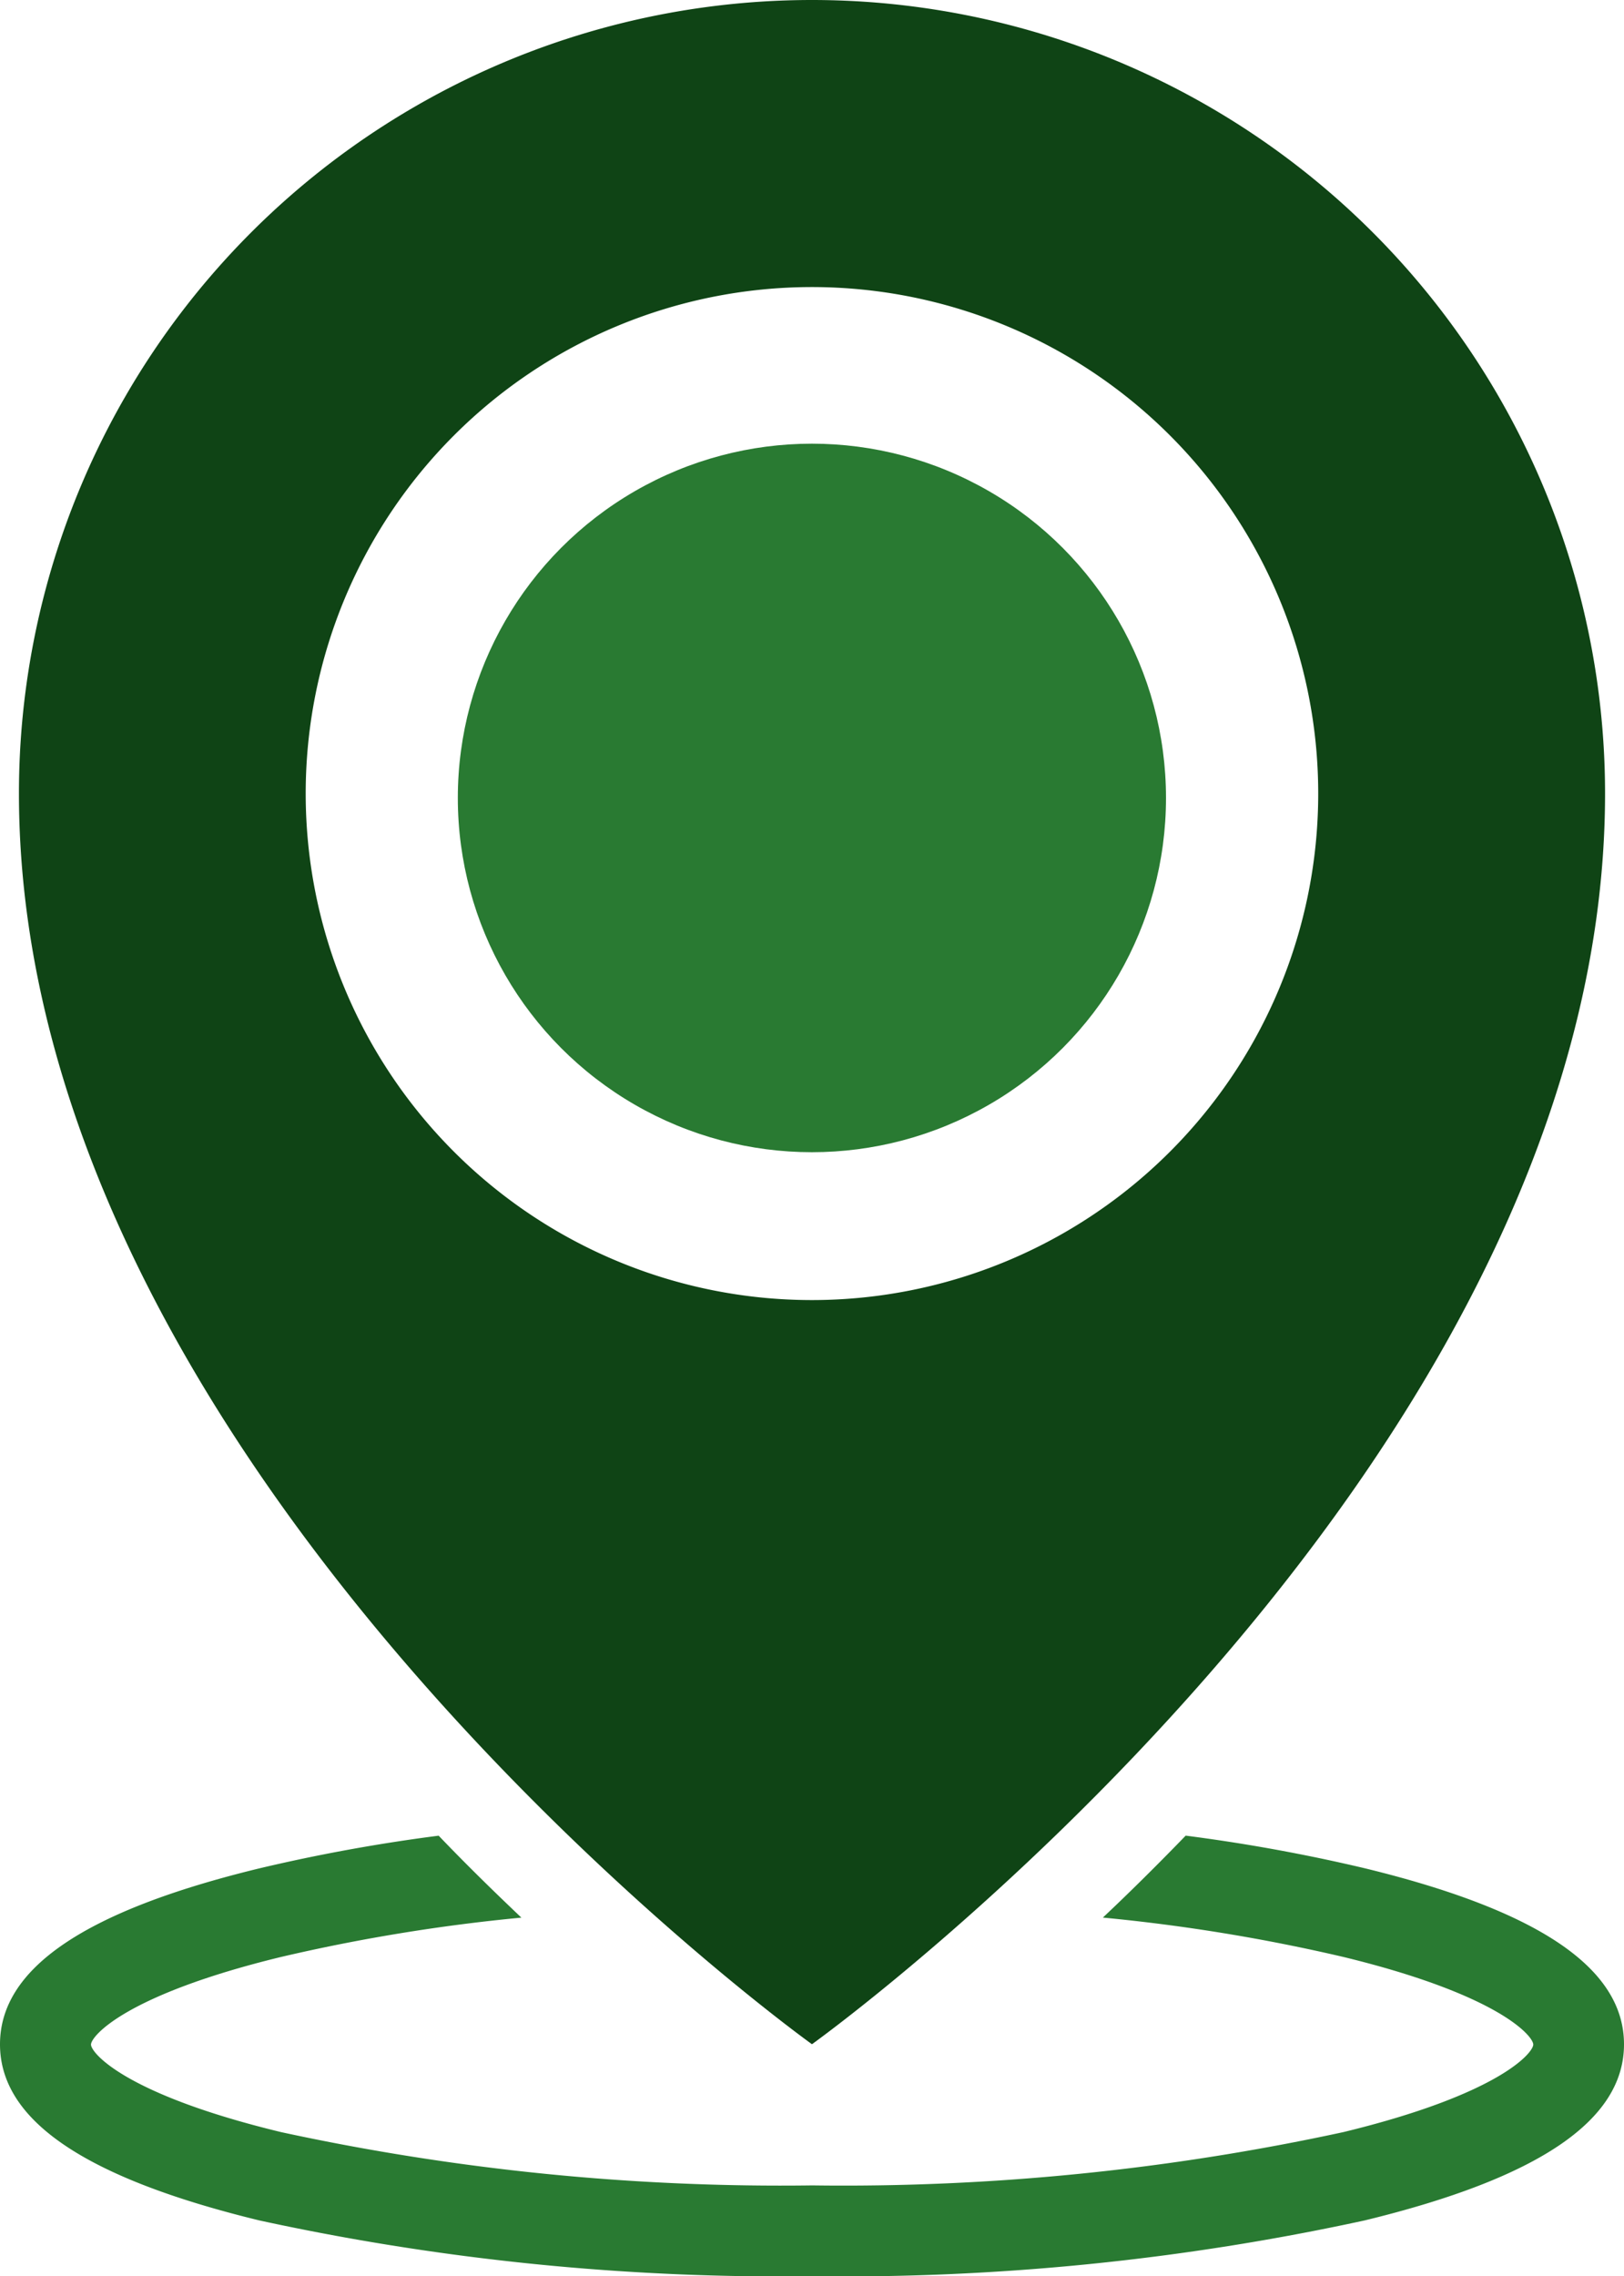
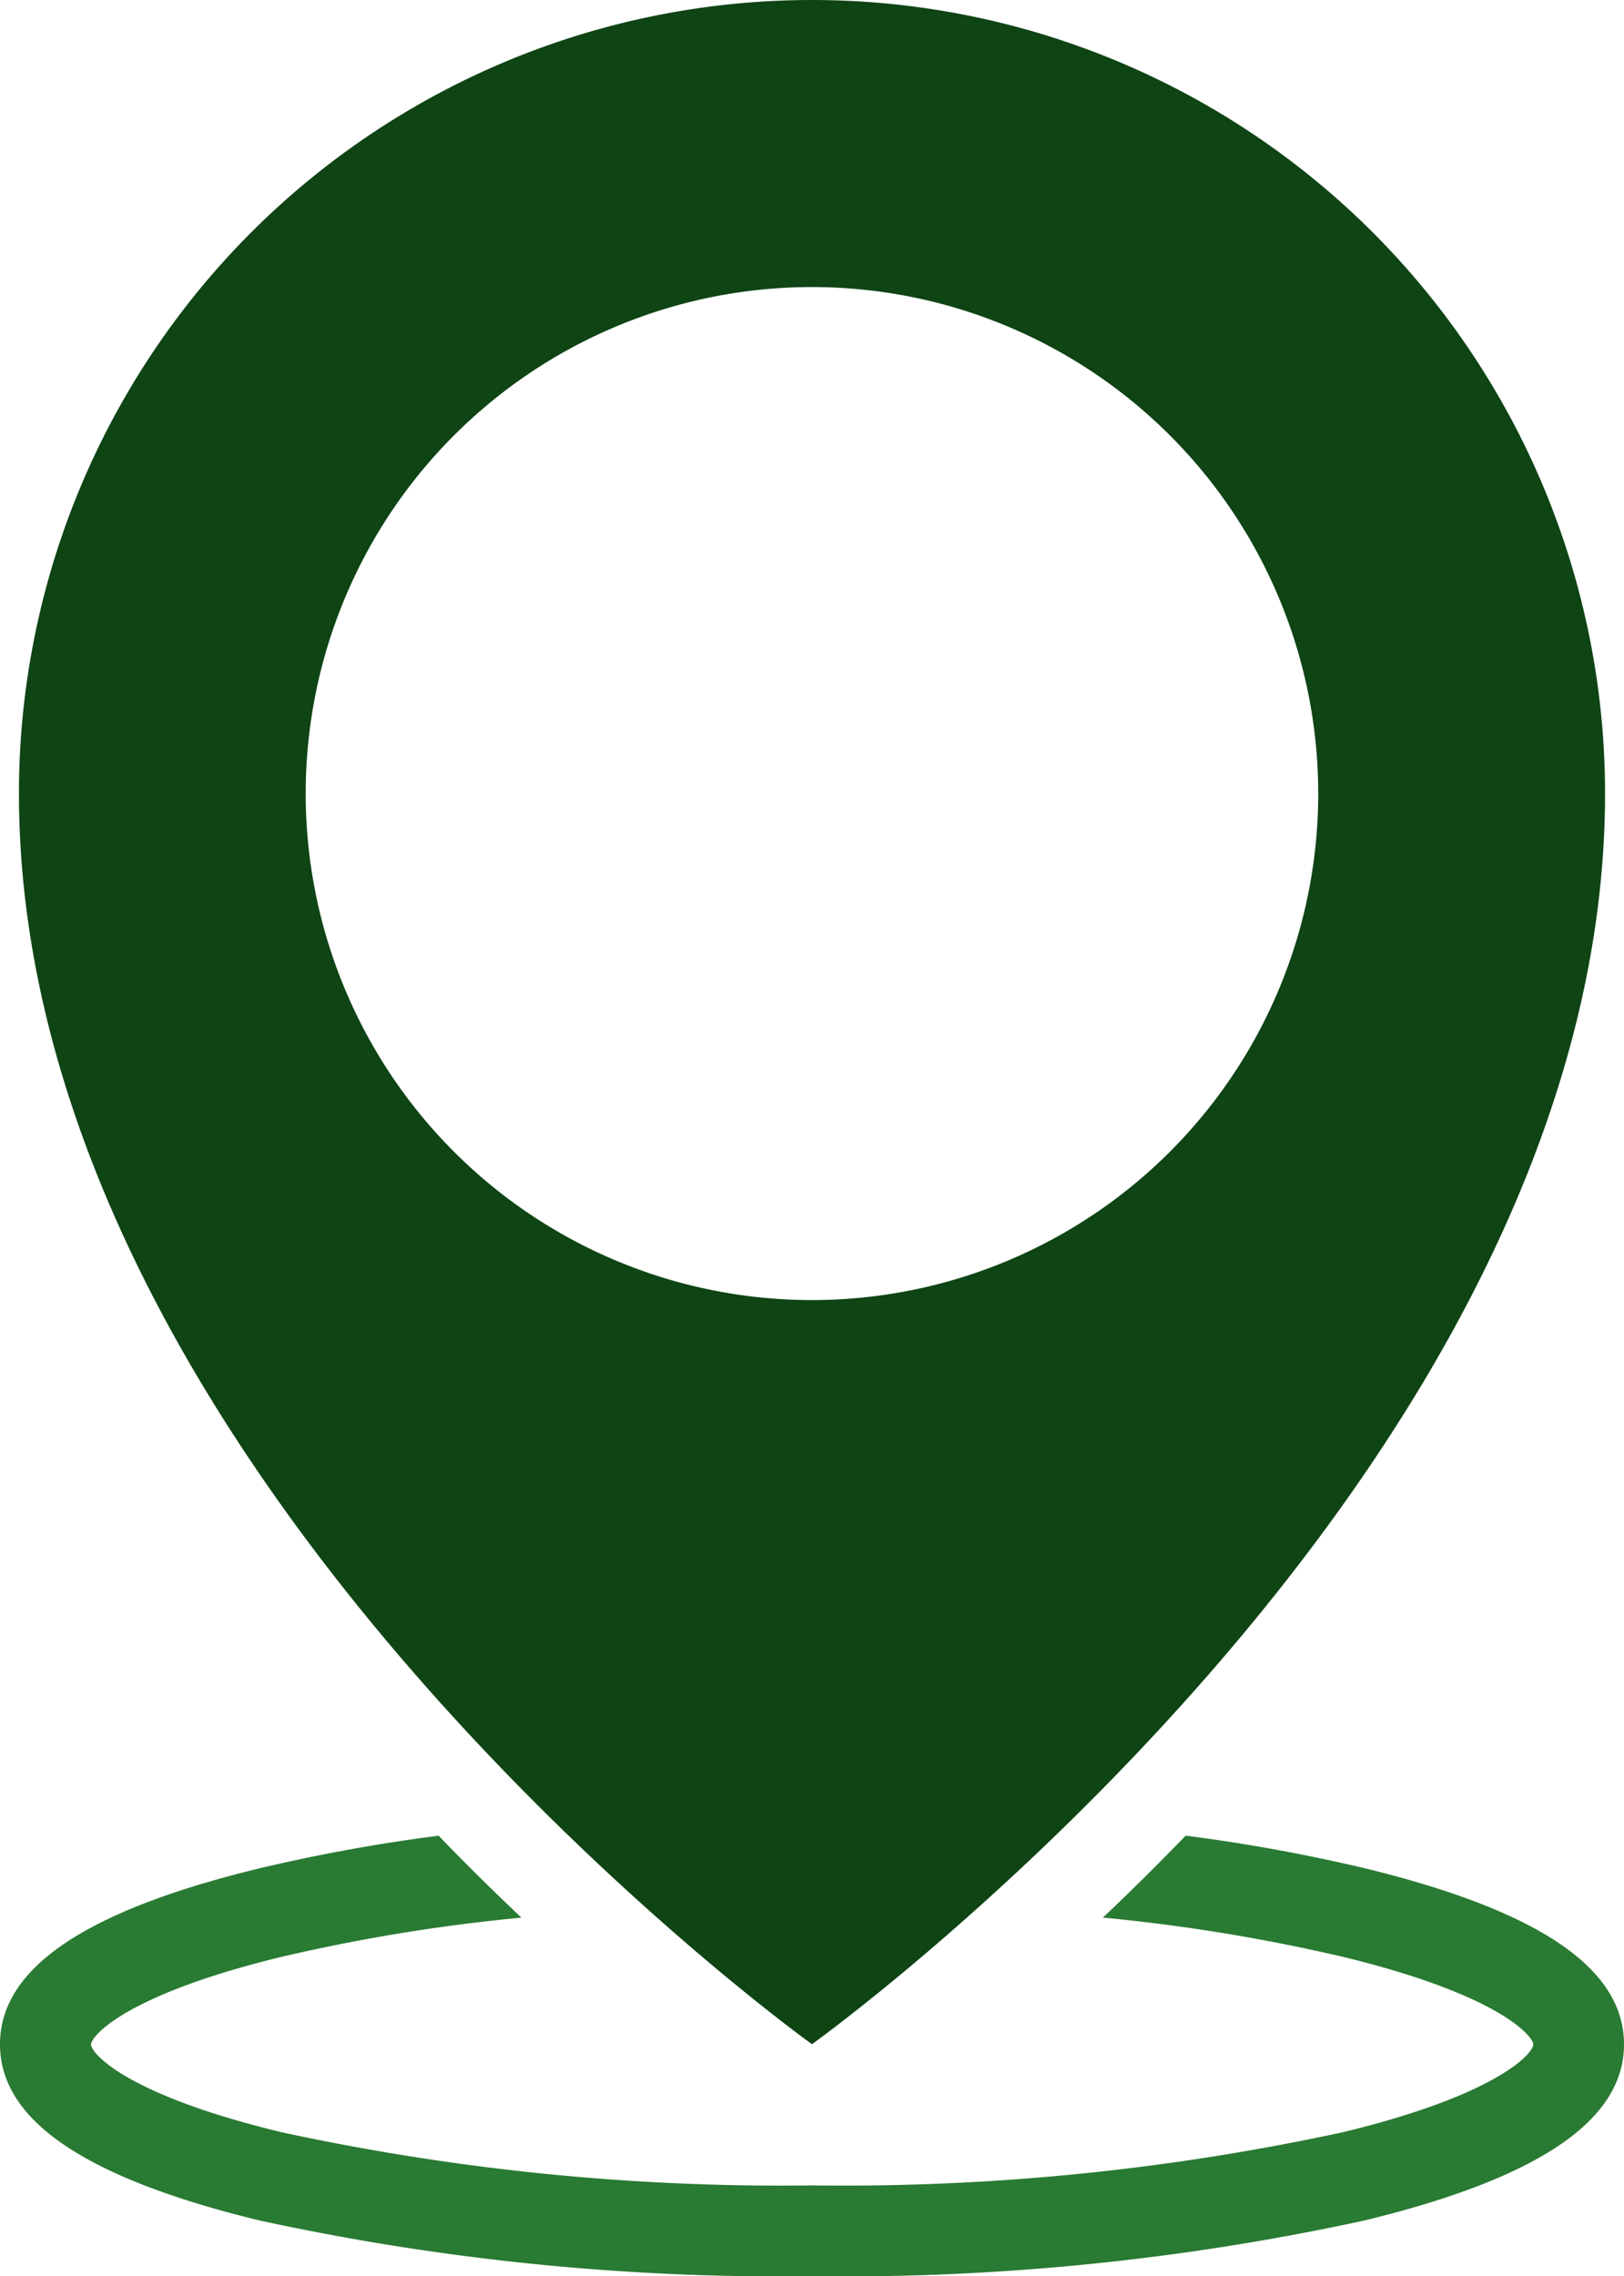
<svg xmlns="http://www.w3.org/2000/svg" id="Layer_2" data-name="Layer 2" width="37.118" height="52" viewBox="0 0 37.118 52">
  <g id="Layer_1" data-name="Layer 1">
    <path id="Path_142" data-name="Path 142" d="M31.2,202.357a39.824,39.824,0,0,0-4.1-.747c-.649.67-1.285,1.3-1.893,1.872a41.352,41.352,0,0,1,5.5.9c3.565.867,4.337,1.812,4.337,2s-.772,1.134-4.337,2A53.972,53.972,0,0,1,18.568,209.6a53.992,53.992,0,0,1-12.143-1.217c-3.573-.863-4.345-1.812-4.345-2s.772-1.132,4.337-2a41.243,41.243,0,0,1,5.5-.9c-.607-.576-1.248-1.2-1.891-1.872a39.763,39.763,0,0,0-4.1.747C1.939,203.326,0,204.641,0,206.377s1.939,3.053,5.926,4.023a56.108,56.108,0,0,0,12.634,1.275A56.088,56.088,0,0,0,31.192,210.4c3.987-.969,5.926-2.288,5.926-4.023S35.179,203.326,31.2,202.357Z" transform="translate(0 -159.675)" fill="#297a32" />
    <path id="Path_143" data-name="Path 143" d="M20.205,0A18.125,18.125,0,0,0,2.08,18.127C2.08,33.708,20.205,46.7,20.205,46.7S38.332,33.708,38.332,18.127A18.127,18.127,0,0,0,20.205,0Zm0,29.7A11.571,11.571,0,1,1,31.776,18.127,11.571,11.571,0,0,1,20.205,29.7Z" transform="translate(-1.647)" fill="#0f4415" />
-     <circle id="Ellipse_2" data-name="Ellipse 2" cx="8.093" cy="8.093" r="8.093" transform="translate(10.464 10.136)" fill="#297a32" />
  </g>
</svg>